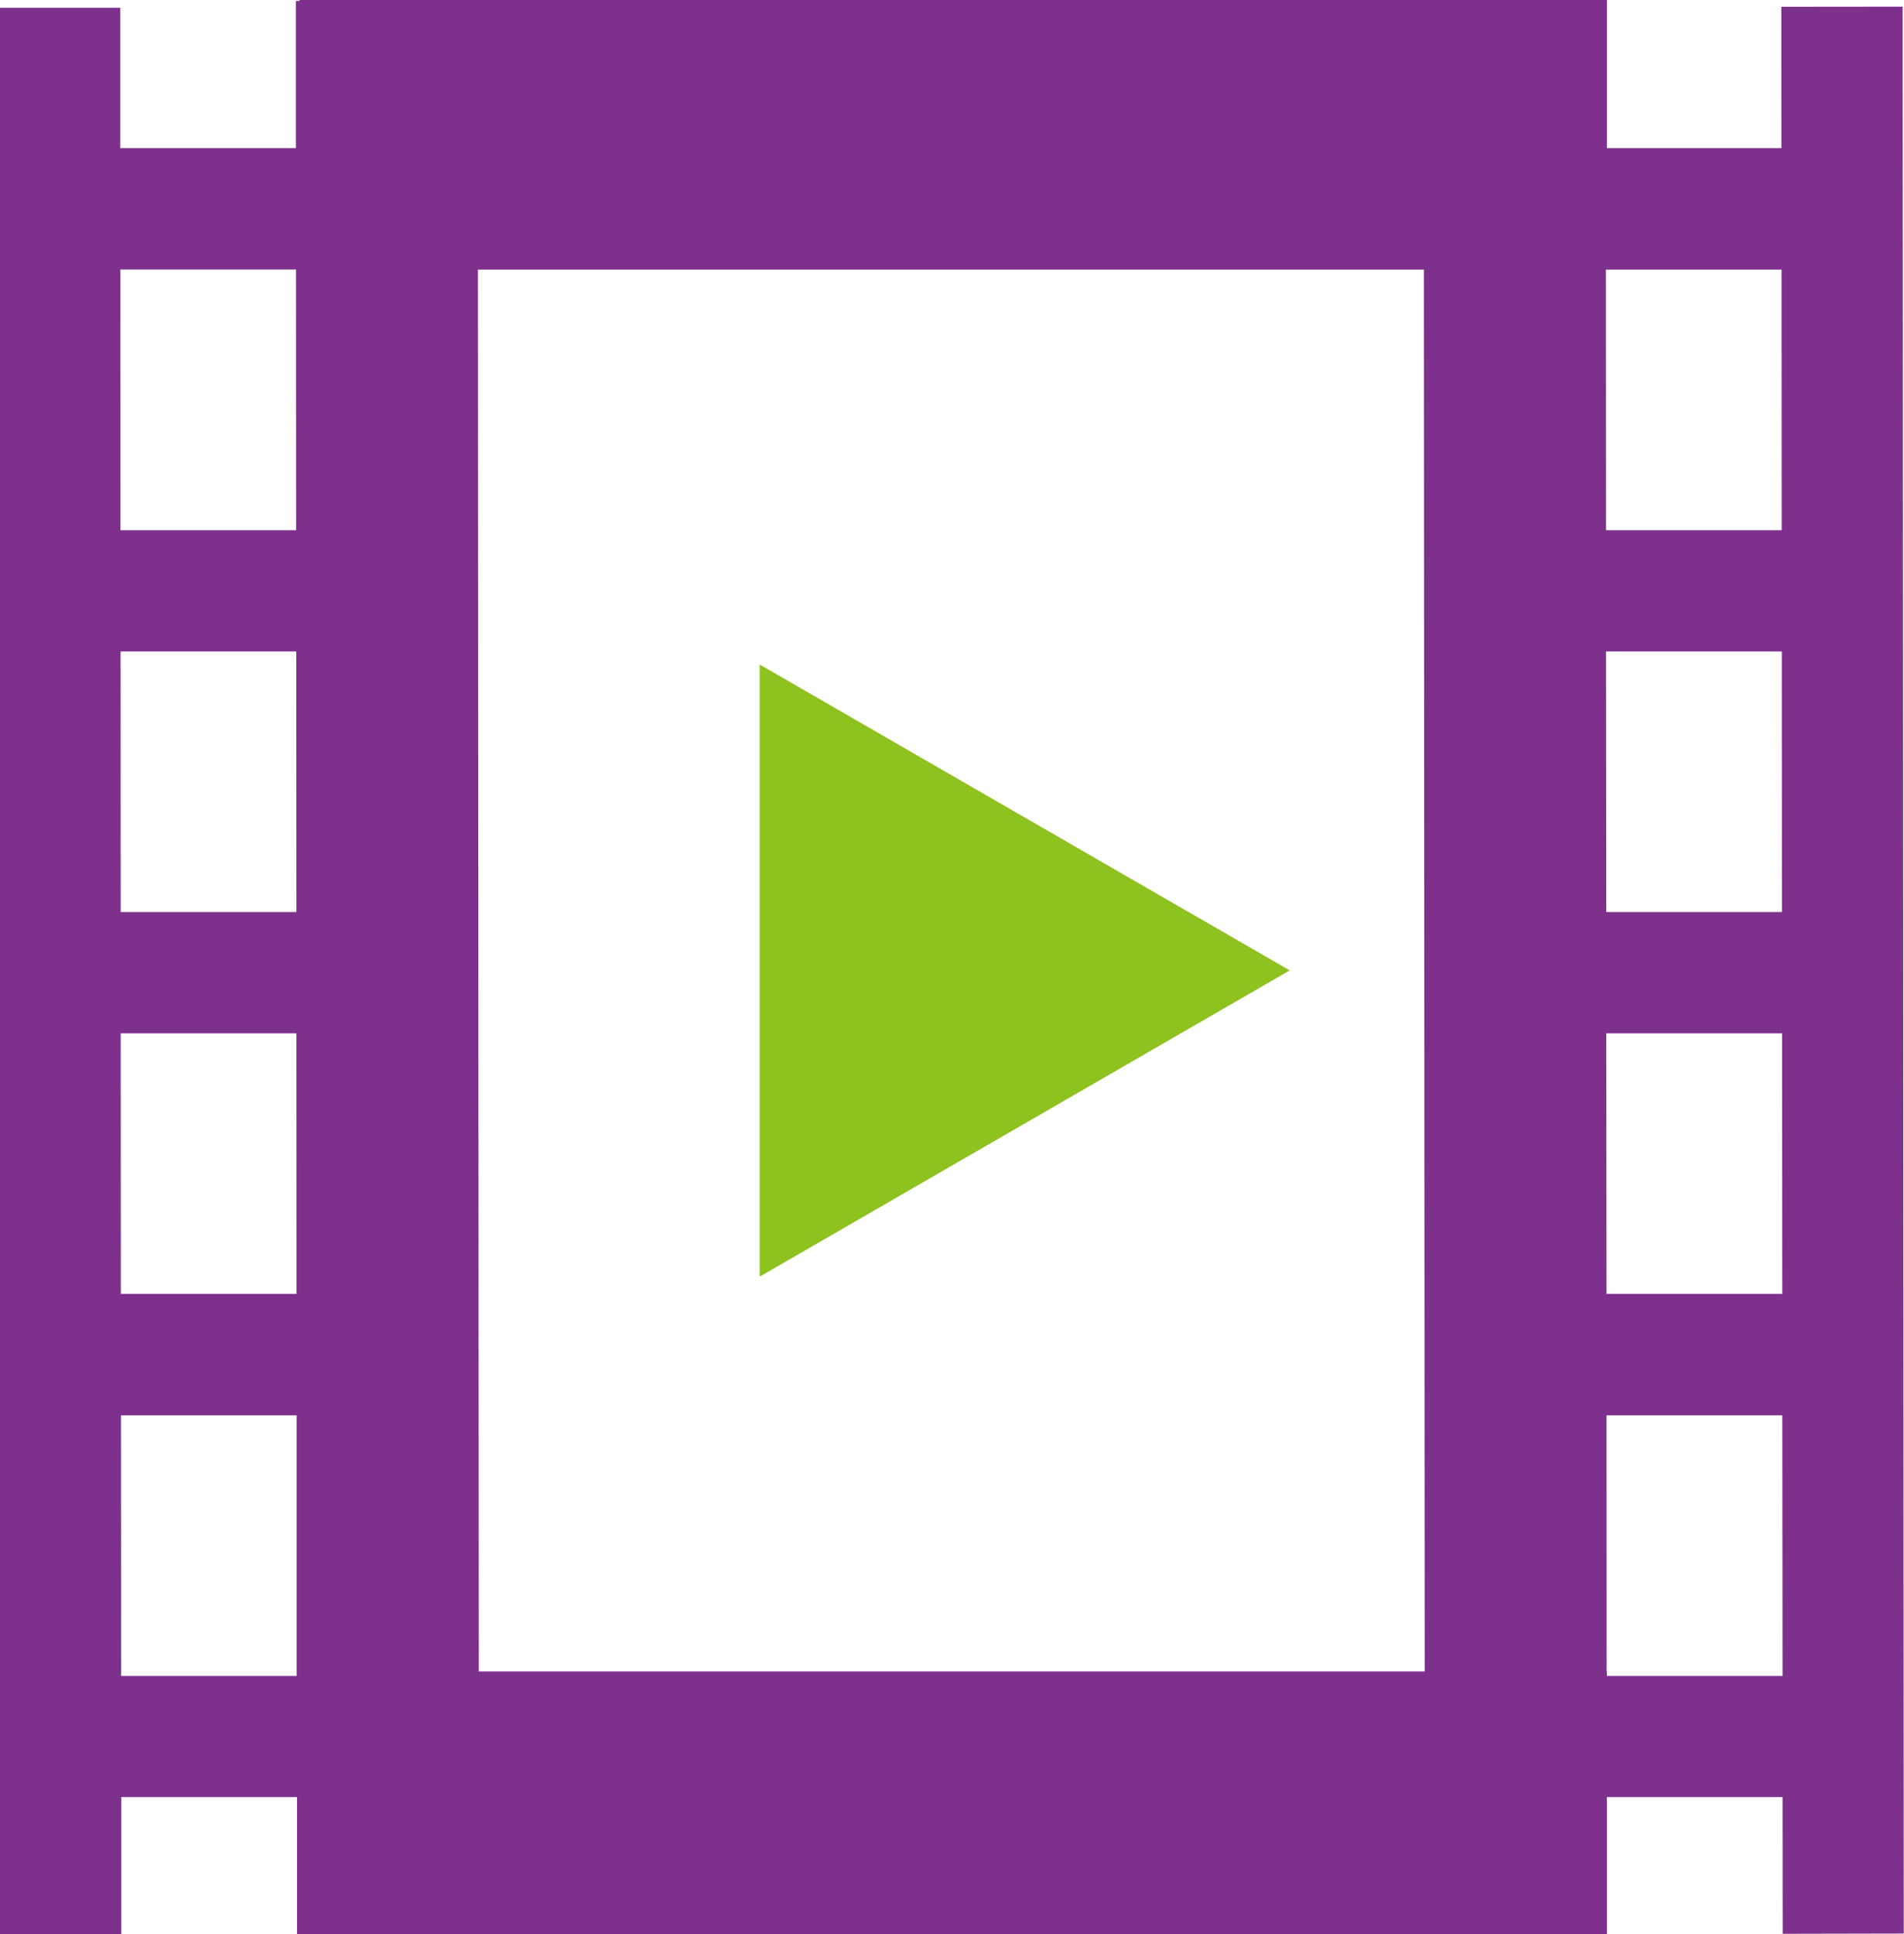
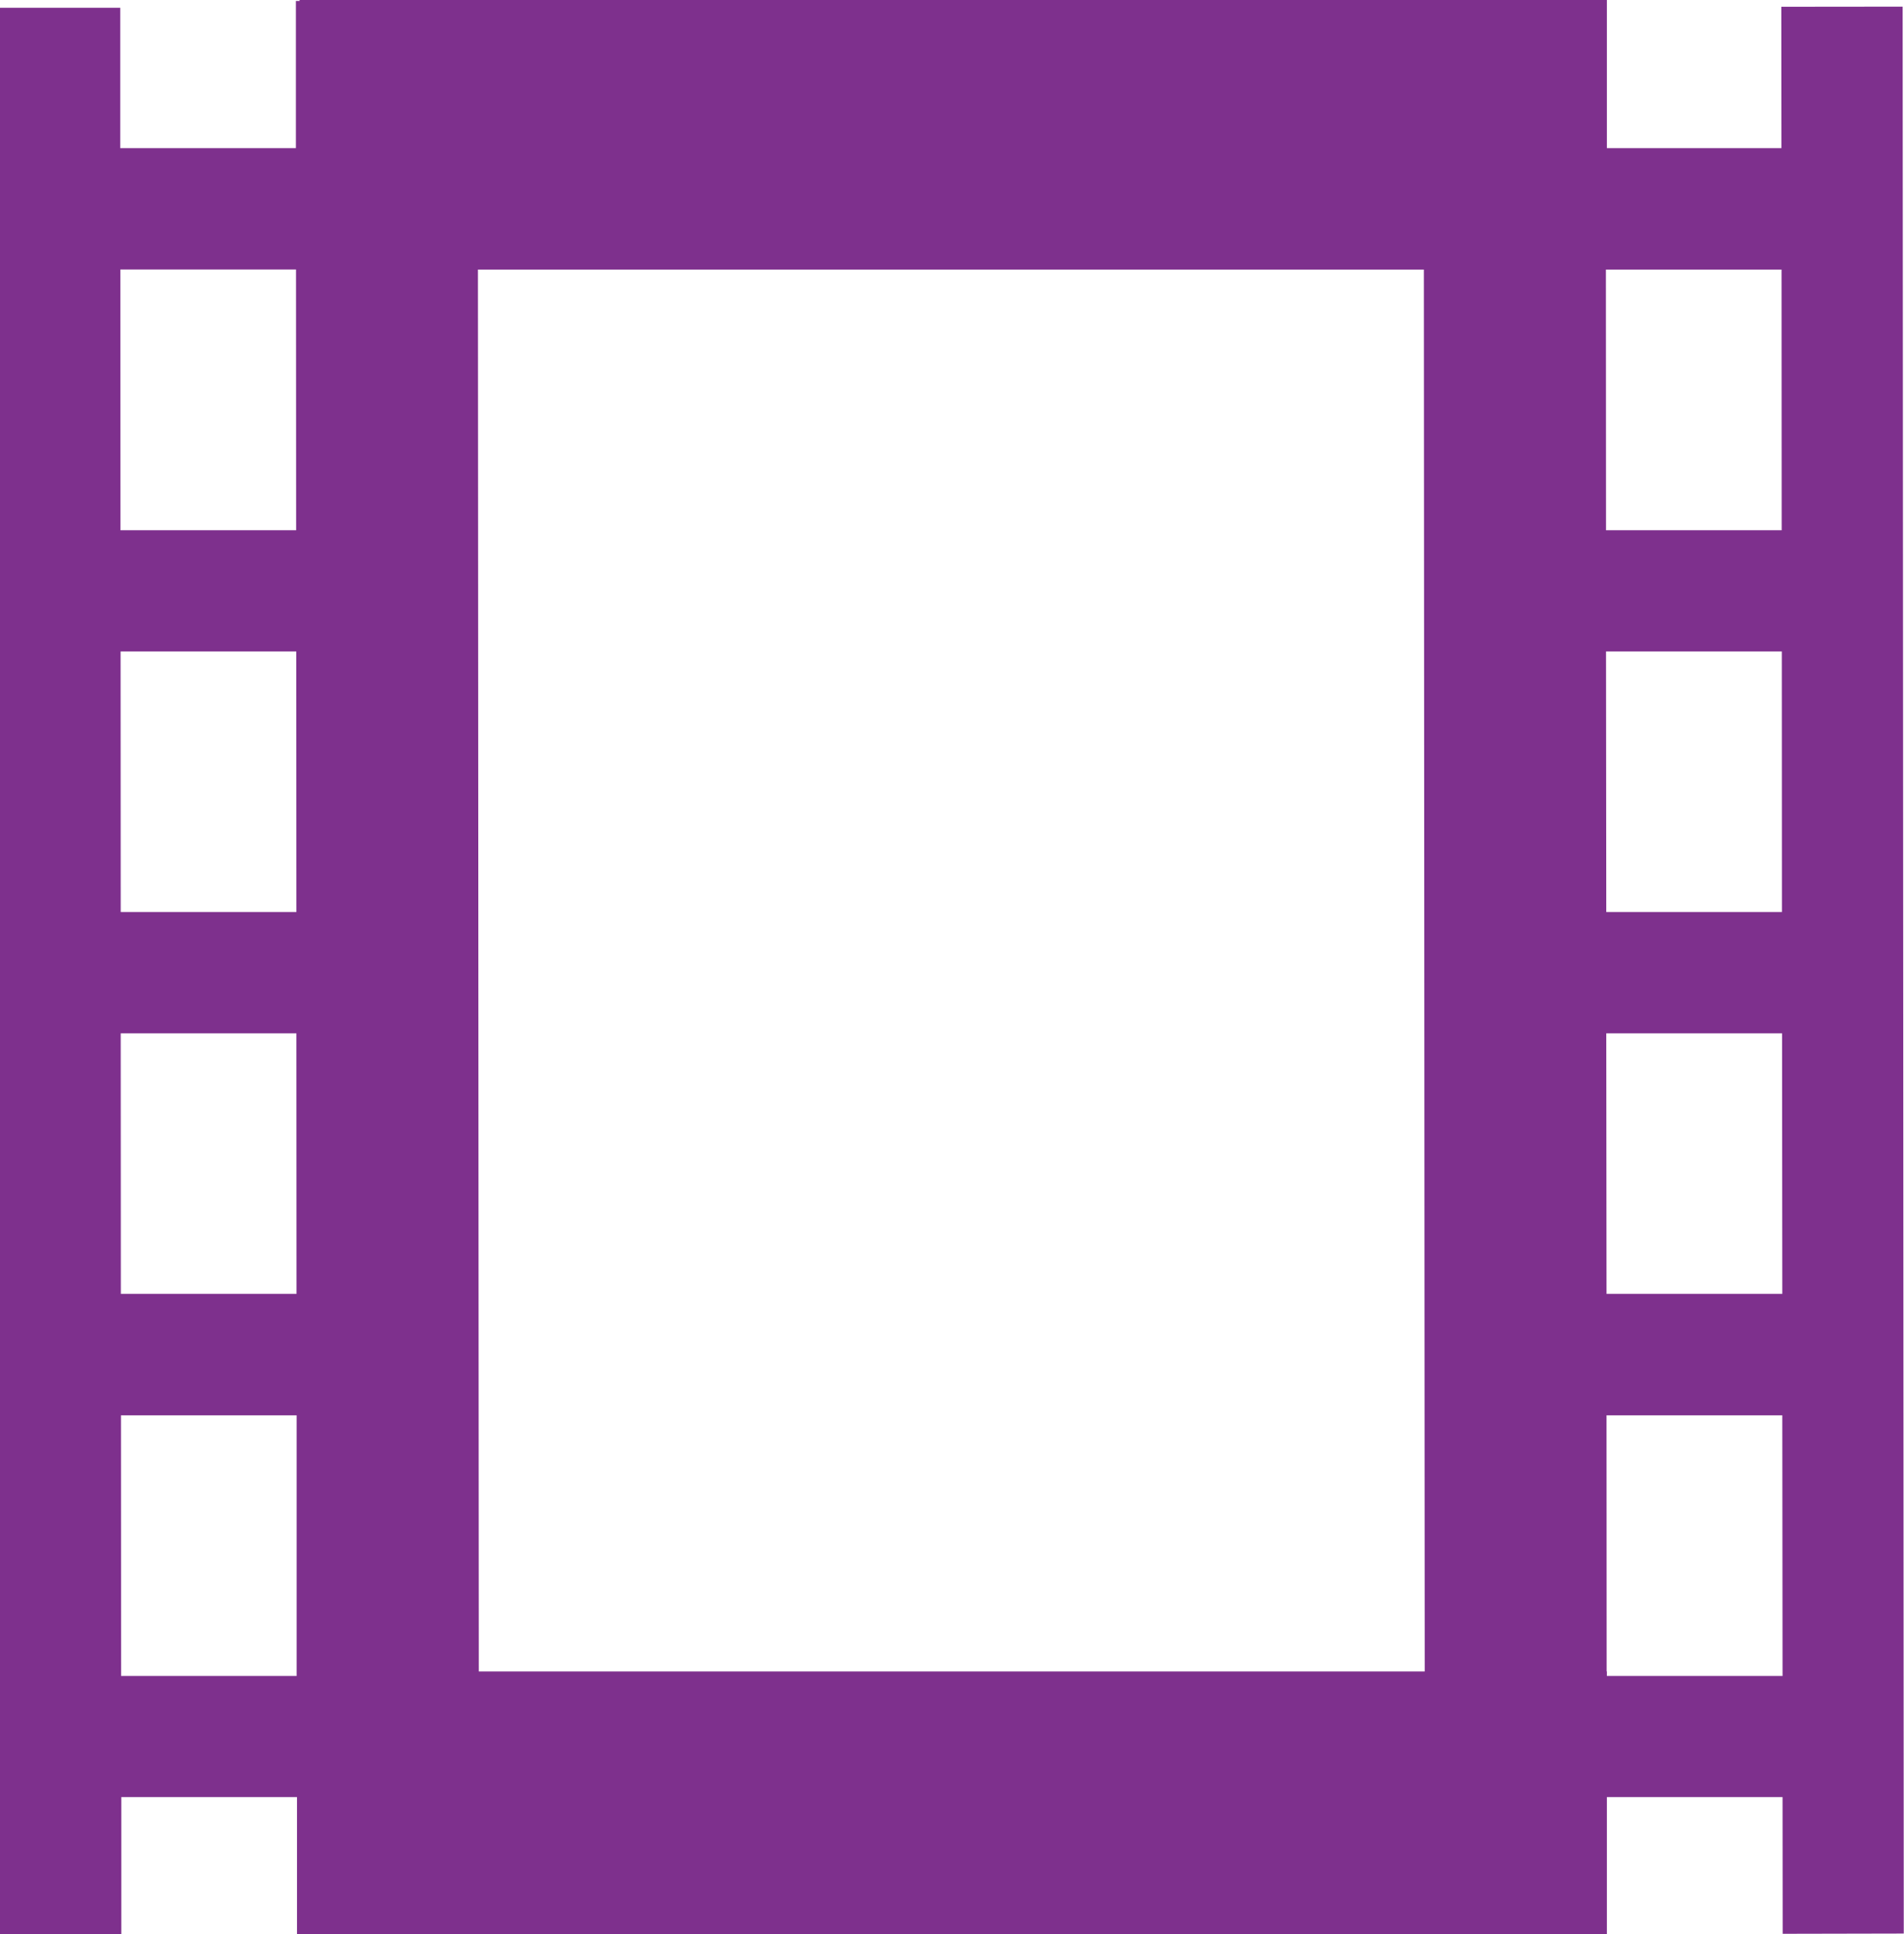
<svg xmlns="http://www.w3.org/2000/svg" version="1.1" id="圖層_1" x="0px" y="0px" width="15.489px" height="15.733px" viewBox="-10.178 -1.492 15.489 15.733" enable-background="new -10.178 -1.492 15.489 15.733" xml:space="preserve">
  <g>
    <path fill="#7E308D" d="M4.324,14.237l0.985-0.002L5.3-1.438L4.313-1.437l0.001,1.15h-1.42v-1.205H-7.741v0.008h-0.03l0,1.197H-9.2   l0-1.142h-0.988l0.01,15.669h0.987l0-1.115h1.429v1.17h0.021l0,0H2.894v-1.17h1.429L4.324,14.237z M-6.283,12.103L-6.29,0.701   h7.695l0.007,11.402H-6.283z M-9.196,6.913h1.429l0.001,2.119h-1.429L-9.196,6.913z M-7.767,5.926h-1.429l-0.001-2.119h1.429   L-7.767,5.926z M2.887,3.807h1.43l0.001,2.119H2.889L2.887,3.807z M2.889,6.913h1.43l0.002,2.119h-1.43L2.889,6.913z M4.315,0.7   l0.001,2.121H2.887L2.886,0.701h0.008v0H4.315z M-7.77,0.7l0.001,2.121h-1.429L-9.199,0.7H-7.77z M-9.193,12.14l-0.001-2.12h1.429   l0,2.12H-9.193z M2.894,12.14v-0.037H2.892L2.891,10.02h1.43l0.002,2.12H2.894z" />
-     <polygon fill="#8DC21F" points="0.314,6.401 -3.998,3.913 -3.998,8.892  " />
  </g>
</svg>